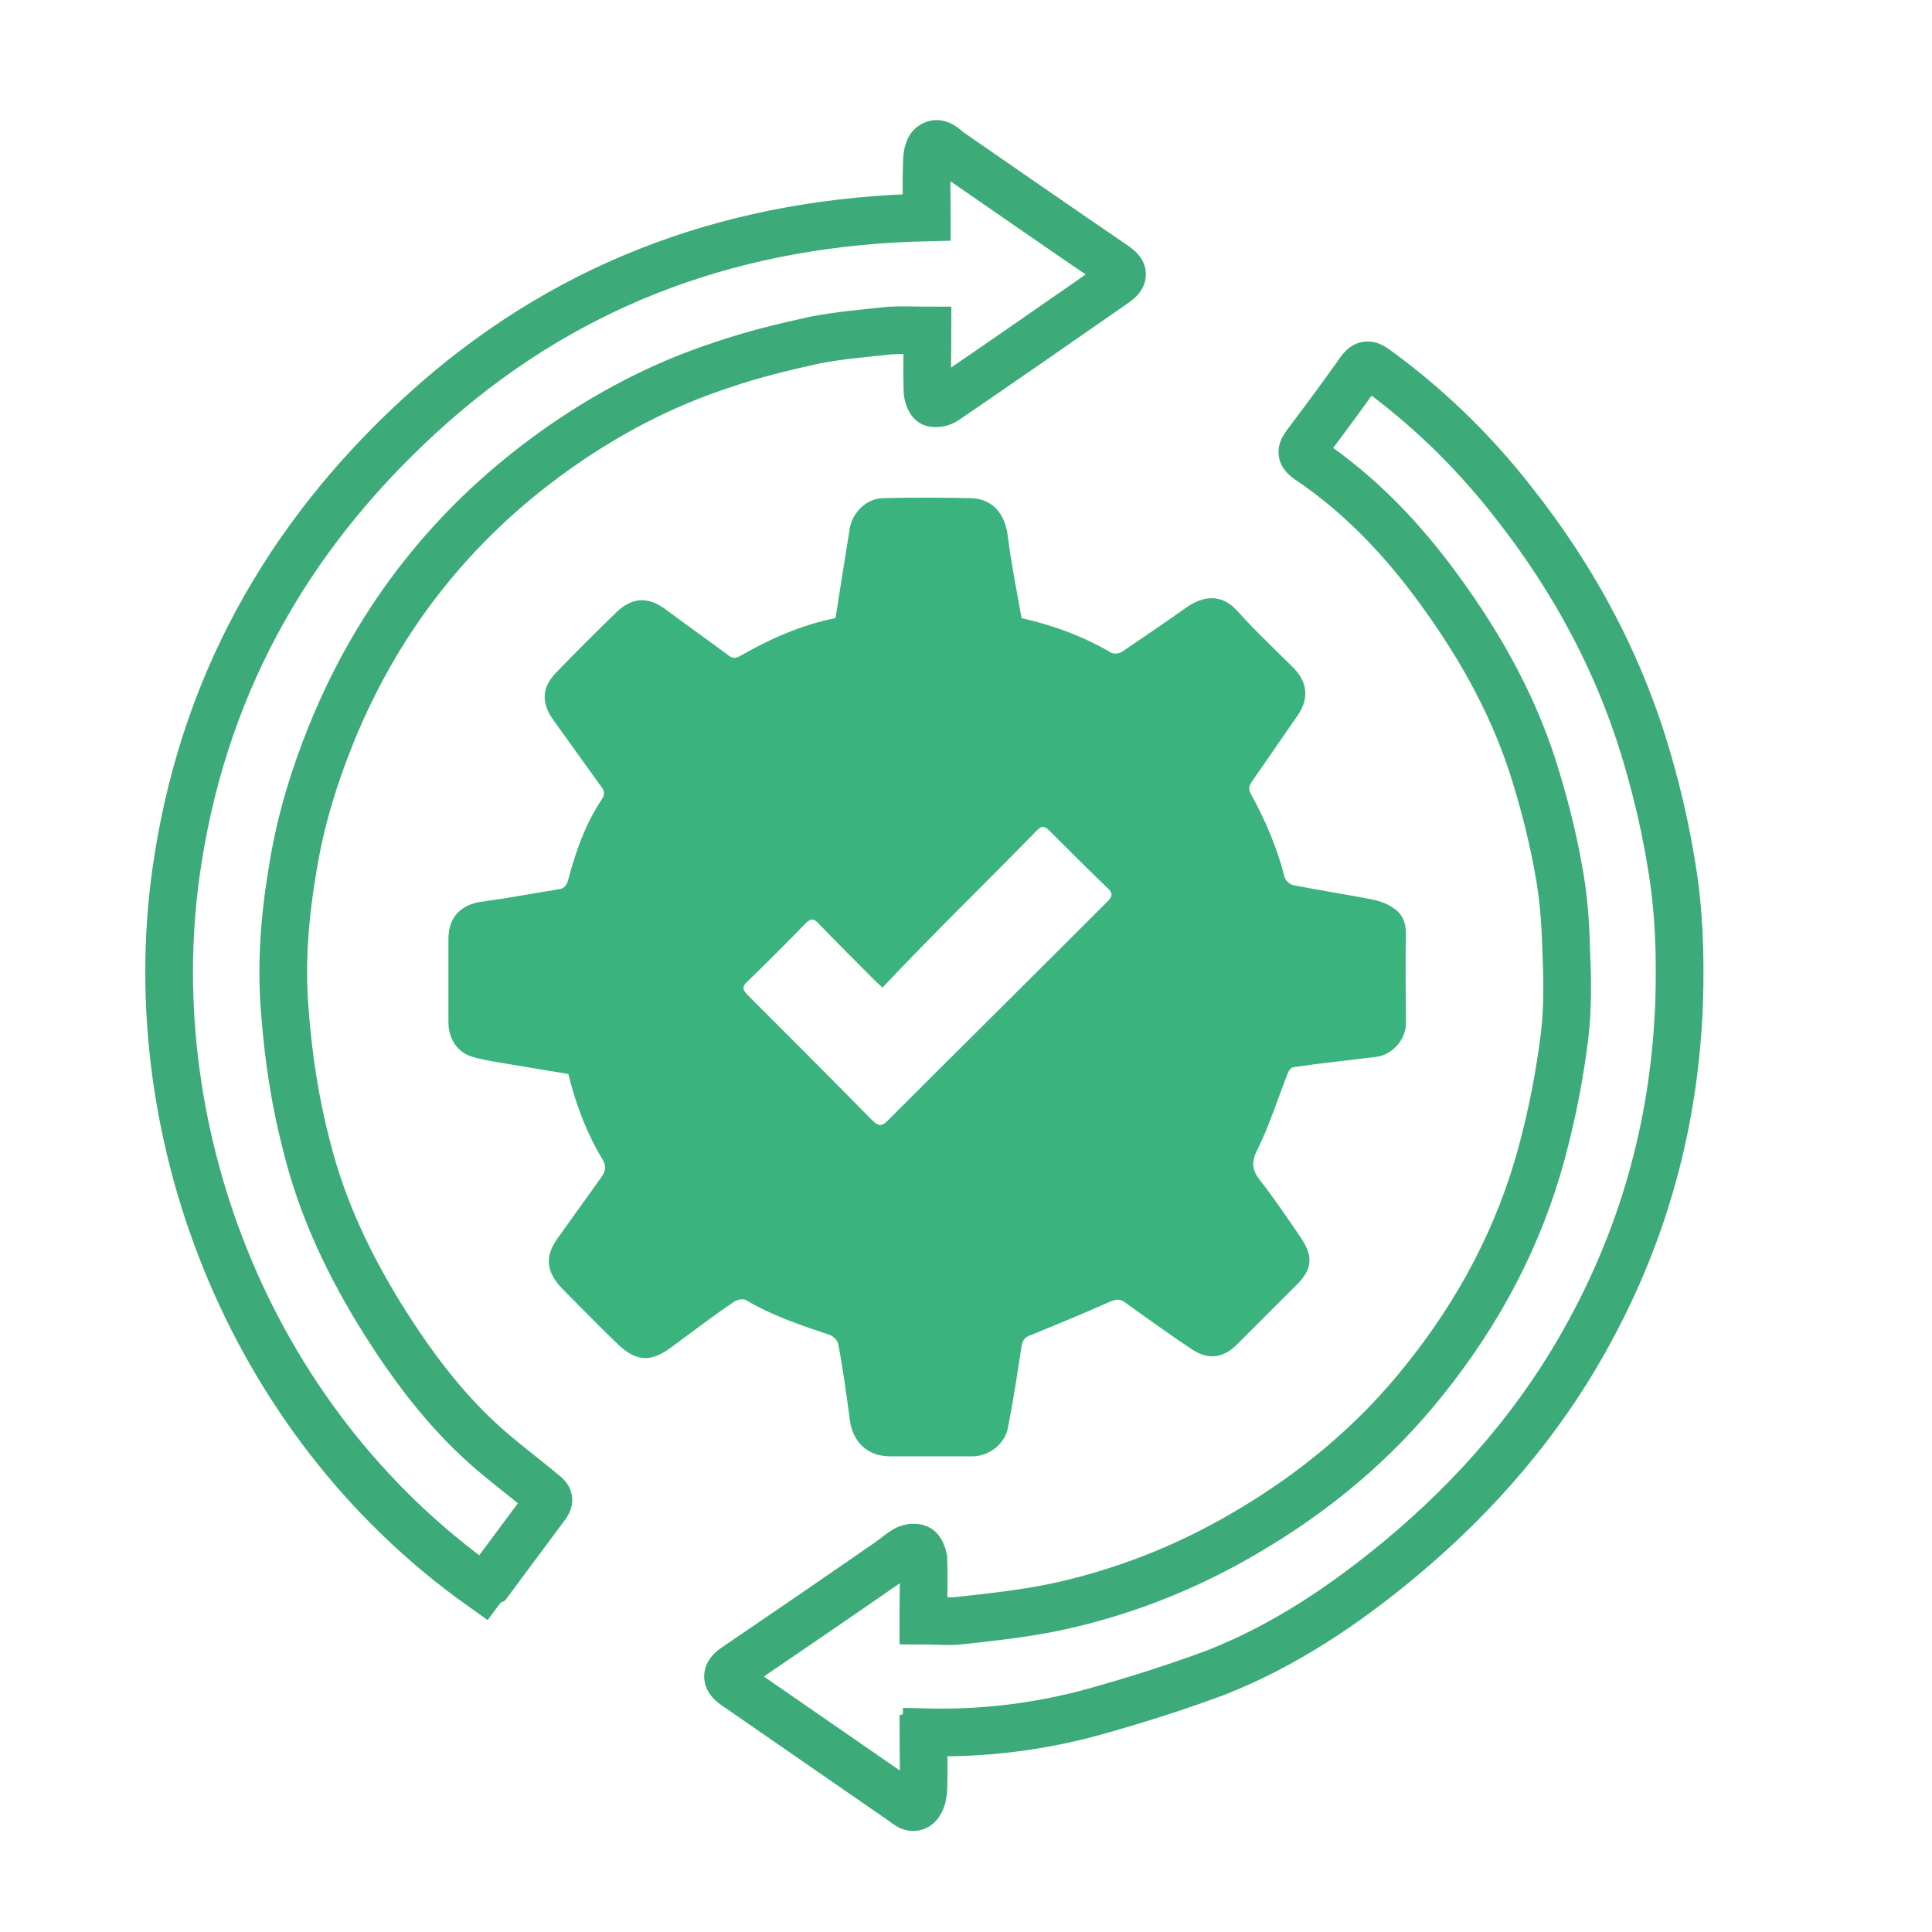
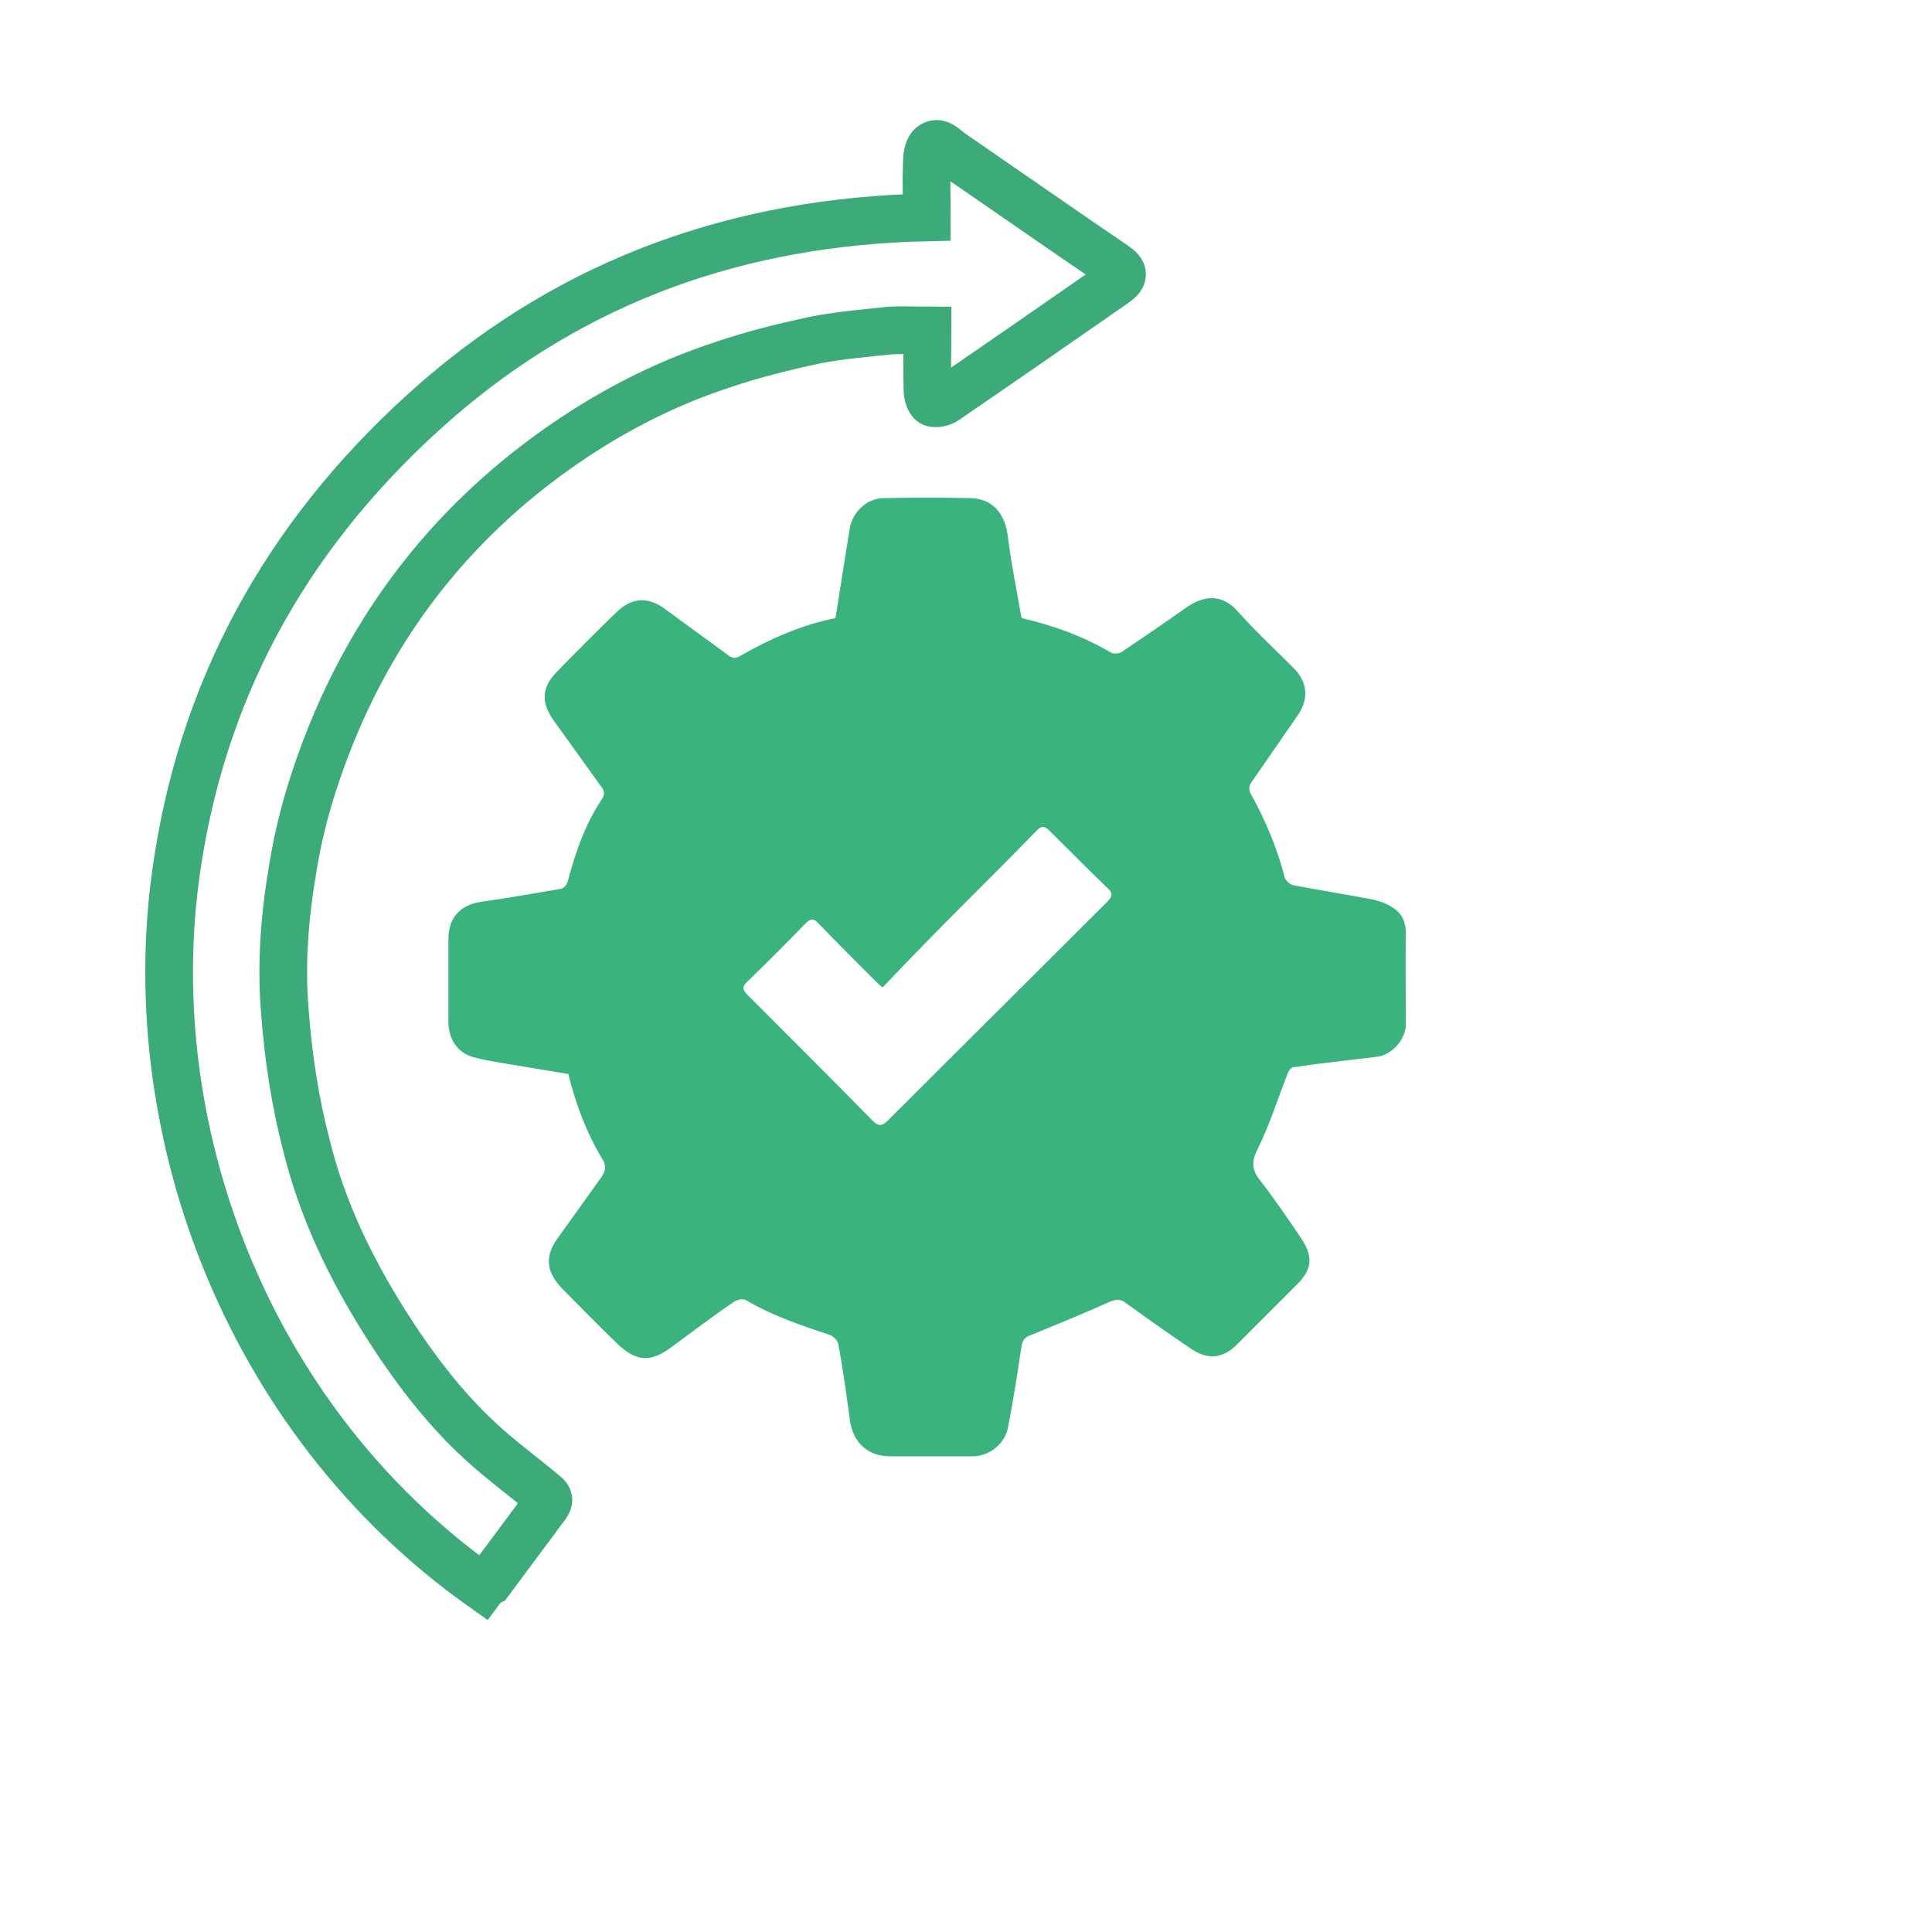
<svg xmlns="http://www.w3.org/2000/svg" id="图层_1" x="0px" y="0px" viewBox="0 0 283.5 283.5" style="enable-background:new 0 0 283.5 283.5;" xml:space="preserve">
  <style type="text/css">	.st0{display:none;}	.st1{display:inline;}	.st2{fill:#3AB37E;}	.st3{display:inline;fill:none;stroke:#3CAB79;stroke-width:9;stroke-miterlimit:10;}	.st4{display:inline;fill:#3AB37E;}	.st5{fill:none;stroke:#3CAB79;stroke-width:7;stroke-miterlimit:10;}</style>
  <g class="st0">
    <g class="st1">
      <path class="st2" d="M206.7,114.1c0-1.8,0-3.7,0-5.6c0-13.5,0-27.1-0.1-40.6c0-5.1-3.9-10.5-8.7-12.1c-1.7-0.5-3.5-0.9-5.2-0.9   c-7.9-0.1-15.9,0-23.8,0c-1.1,0-1.4,0.3-1.6,1.4c-0.8,4.4-3.5,7.4-7.6,9c-1.5,0.6-3.3,0.8-5,0.8c-21.7,0.1-43.5,0.1-65.2,0.1   c-5.5,0-9.7-2.2-12-7.4c-0.4-0.8-0.6-1.8-0.8-2.7c-0.2-0.8-0.4-1.2-1.3-1.2c-8.5,0-17.1-0.1-25.6,0.1c-3.6,0.1-6.6,2-9,4.7   c-2.5,2.8-3.4,6.1-3.3,9.8c0.1,16.3,0,32.5,0.1,48.8c0,41.1,0.1,82.2,0.1,123.3c0,3.3,0.6,6.4,2.6,9.1c2.9,4,7,5.9,11.8,5.9   c14.8,0,29.6,0,44.4,0c32,0,63.9,0,95.9-0.1c6.1,0,10.7-2.7,13.3-8.4c0.8-1.6,1-3.5,1.5-5.4c0.6,0,1.5,0,2.3,0   c1.9,0.1,3.9,0.2,5.8,0.2c0.8,0,1.2,0.1,1.1,1.1c-0.3,9.7-7.5,18.2-16,20.9c-2.6,0.8-5.3,1.3-8,1.3c-33.9,0-67.7,0.1-101.6,0.1   c-10.3,0-20.6,0-30.9,0c-2.9,0-5.9,0.1-8.8,0.1c-10.1-0.1-19.4-6.9-22.1-16.5c-0.7-2.5-1.2-5.3-1.2-7.9   c-0.1-38.4-0.1-76.8-0.2-115.2c0-19,0-38,0-57c0-6.7,2.1-12.7,6.9-17.5c4.6-4.6,10.3-7,16.8-7c7.9,0,15.9,0,23.8,0   c1.2,0,1.5-0.4,1.7-1.5c0.9-4.6,3.7-7.7,8-9.2c1.3-0.5,2.8-0.6,4.1-0.6c4.6-0.1,9.2-0.1,13.8,0c1,0,1.4-0.2,1.5-1.4   c0.3-2.9,1.4-5.6,3.1-8c2.5-3.6,6-6,10.2-7c7-1.7,13.1,0.2,18,5.6c2.6,2.8,4,6.2,4.4,9.9c0.1,0.9,0.6,0.8,1.2,0.8   c4.8,0,9.5,0,14.3,0c4.9,0,8.5,2.3,10.8,6.6c0.6,1,0.9,2.2,1.1,3.4c0.1,1.1,0.5,1.3,1.5,1.3c6.4,0,12.9,0,19.3,0   c2.4,0,4.9,0.1,7.3,0.2c4.3,0.3,8.1,2,11.6,4.5c4.3,3.2,7.2,7.4,8.5,12.6c0.6,2.3,0.8,4.7,0.8,7c0.1,7.5,0.1,14.9,0.1,22.4   c0,7,0,13.9,0.1,20.9c0,1.2-0.4,1.5-1.5,1.4C212.3,114.1,209.6,114.1,206.7,114.1z M117.2,34.9c-0.1,2.8,1.9,4.9,4.7,5.1   c2.4,0.1,4.8-2.1,5-4.4c0.2-3.3-2.2-5.3-4.7-5.4C119.8,30,117.1,32.1,117.2,34.9z" />
      <path class="st2" d="M240.3,216.3c-2.3,1.3-4.4,2.4-6.6,3.7c-0.4,0.2-0.7,0.8-0.7,1.2c0.2,2.4,0.5,4.7,0.6,7   c0.2,3.5-2.2,6.6-5.6,7.4c-5.4,1.3-10.8,2-16.3,1.8c-4.6-0.2-9.2-0.6-13.6-2.2c-2.9-1-4.5-3.5-4.5-6.6c0.1-2.5,0.3-5,0.5-7.4   c0-0.7-0.2-1-0.8-1.3c-1.9-1-3.7-2.1-5.4-3.2c-0.6-0.4-1-0.4-1.7,0.1c-1.9,1.5-4,2.8-6,4.1c-2.8,1.7-6.3,1.2-8.7-1.3   c-5.8-5.9-10.2-12.8-13-20.6c-0.8-2.1-1.5-4.4-1.7-6.6c-0.3-2.9,1.2-5.1,3.8-6.4c2.1-1,4.2-2,6.3-3.1c0.3-0.2,0.7-0.7,0.7-1.1   c0.1-2.3,0.1-4.6,0-6.8c0-0.4-0.4-0.9-0.8-1.1c-2.1-1.1-4.2-2-6.3-3.1c-3.2-1.6-4.5-4.9-3.5-8.4c1.9-7,5.1-13.5,9.5-19.3   c1.6-2.1,3.3-4.1,5.2-6c2.4-2.4,6-3.2,9.4-0.6c1.7,1.3,3.5,2.4,5.3,3.7c0.6,0.4,0.9,0.4,1.5,0c1.7-1.1,3.5-2.1,5.2-3.1   c0.7-0.4,1.1-0.7,1.1-1.7c-0.2-2.6-0.3-5.1-0.5-7.7c-0.2-3,2.3-5.6,4.8-6.3c6.1-1.7,12.3-2.3,18.7-1.9c3.9,0.2,7.7,0.8,11.5,1.8   c3,0.8,5.2,3.8,5.1,7c-0.1,2.4-0.5,4.9-0.6,7.3c0,0.3,0.2,0.8,0.5,1c2,1.2,4,2.4,6.1,3.5c0.3,0.2,0.9,0.1,1.2-0.1   c2-1.3,4-2.8,6-4.1c2.9-1.9,6.4-1.4,9.1,1.4c4.9,5.1,8.9,10.9,11.7,17.5c1.1,2.8,2,5.6,2.9,8.5c0.7,2.2-0.8,5.9-3.1,7   c-2.3,1.1-4.5,2.2-6.8,3.3c-0.8,0.4-1.1,0.8-1.1,1.7c0.1,2,0.1,4.1,0,6.1c0,0.7,0.1,1.1,0.8,1.4c2,0.9,4,2,6,2.8   c3.6,1.5,5,5.3,3.8,9.1c-1.7,5.8-4.2,11.3-7.6,16.3c-2,2.8-4.3,5.3-6.4,8c-2.3,2.9-6.8,3.7-10.3,0.9   C244.1,218.7,242.1,217.5,240.3,216.3z M213.6,155.5c-12.5-0.3-23.1,10.5-23,23.1c0.1,12.7,10.4,23.2,23.1,23.1   c13.5-0.1,22.7-10.3,23.1-22.2C237.3,165.7,226.2,155.2,213.6,155.5z" />
-       <path class="st2" d="M148.7,119c-12.5,0-25,0-37.5,0c-1.8,0-3.2-1.1-3.8-2.8c-0.5-1.4,0-3.2,1.4-4.2c0.7-0.5,1.7-0.9,2.5-0.9   c24.9-0.1,49.8-0.1,74.7-0.1c1.9,0,4.3,2,4.1,4.1c-0.2,2.2-1.7,3.8-4.2,3.8C173.6,119,161.1,119,148.7,119z" />
      <path class="st2" d="M148.7,100.4c-12.3,0-24.6,0-36.8,0c-2,0-3.6-0.5-4.4-2.6c-0.8-2,0.4-4.5,2.5-5c0.6-0.1,1.2-0.2,1.8-0.2   c24.6,0,49.1-0.1,73.7-0.1c3.1,0,4.7,1.5,4.5,4.4c-0.1,1.6-1.4,3.1-3.1,3.2c-0.8,0.1-1.6,0.1-2.4,0.1   C172.7,100.4,160.7,100.4,148.7,100.4C148.7,100.4,148.7,100.4,148.7,100.4z" />
      <path class="st2" d="M163.1,218.8c-0.5,0-1,0-1.4,0c-16.7,0-33.4,0-50,0c-2.4,0-4.2-1.6-4.2-3.7c0-2.3,1.7-4.1,4.2-4.1   c15.1,0,30.2,0,45.3,0c0.5,0,1.1,0.3,1.4,0.7C159.9,214,161.4,216.3,163.1,218.8z" />
-       <path class="st2" d="M69.5,160.3c1.6-2.2,3.1-4.2,4.6-6.3c2.8-3.9,5.6-7.8,8.4-11.7c1.1-1.5,3.5-1.9,5.1-0.8   c1.7,1,2.4,3.2,1.4,4.9c-1.3,2.2-2.9,4.3-4.4,6.4c-3.7,5.1-7.5,10.2-11.1,15.3c-2.1,2.9-4.7,3.2-7,0.5c-3.8-4.4-7.7-8.7-11.4-13.1   c-1.8-2.2-1.1-5,1.4-6.2c1.4-0.7,3.3-0.2,4.6,1.2c2.4,2.8,4.8,5.6,7.2,8.4C68.6,159.4,69,159.8,69.5,160.3z" />
      <path class="st2" d="M69.5,210.5c4.4-6.1,8.5-11.7,12.6-17.4c1.1-1.5,2.4-2.5,4.3-2.1c1.5,0.3,2.5,1.3,3,2.7   c0.5,1.3,0.2,2.5-0.6,3.5c-5.2,7.3-10.5,14.5-15.8,21.8c-1.3,1.8-4.2,2.1-5.9,0.4c-1.4-1.4-2.6-2.9-3.9-4.4   c-2.7-3.1-5.4-6.2-8.1-9.3c-1.4-1.6-1.4-4.1,0.2-5.6c1.5-1.4,4-1.4,5.5,0.3c2.7,3,5.4,6.1,8.1,9.1C69.1,209.7,69.2,210,69.5,210.5   z" />
-       <path class="st2" d="M69.6,110.3c3.2-4.4,6.4-8.7,9.5-13c1.1-1.5,2.2-3.1,3.3-4.6c1.4-1.8,3.6-2.2,5.3-1c1.9,1.3,2.3,3.5,0.9,5.5   c-2.6,3.8-5.3,7.5-8,11.2c-2.5,3.5-5.1,6.9-7.6,10.4c-1.6,2.2-4.5,2.4-6.3,0.4c-2.3-2.5-4.5-5.1-6.7-7.7c-1.6-1.8-3.2-3.7-4.8-5.5   c-1.7-1.8-1.6-4.4,0.1-5.9c1.7-1.5,4.1-1.1,5.7,0.8c2.6,3.1,5.4,6.1,8,9.1C69.2,110.1,69.4,110.2,69.6,110.3z" />
+       <path class="st2" d="M69.6,110.3c3.2-4.4,6.4-8.7,9.5-13c1.1-1.5,2.2-3.1,3.3-4.6c1.4-1.8,3.6-2.2,5.3-1c1.9,1.3,2.3,3.5,0.9,5.5   c-2.6,3.8-5.3,7.5-8,11.2c-2.5,3.5-5.1,6.9-7.6,10.4c-1.6,2.2-4.5,2.4-6.3,0.4c-2.3-2.5-4.5-5.1-6.7-7.7c-1.6-1.8-3.2-3.7-4.8-5.5   c-1.7-1.8-1.6-4.4,0.1-5.9c1.7-1.5,4.1-1.1,5.7,0.8C69.2,110.1,69.4,110.2,69.6,110.3z" />
      <path class="st2" d="M159.9,142.6c-1.4,2.5-2.7,4.8-4,7.2c-0.2,0.3-0.7,0.6-1,0.6c-10.5,0-21,0-31.5,0c-4,0-8,0-12,0   c-2.3,0-4-1.7-4-3.9c0-2.2,1.8-3.9,4.1-3.9c15.8,0,31.5,0,47.3,0C159.1,142.5,159.5,142.5,159.9,142.6z" />
      <path class="st2" d="M131.5,200.3c-6.5,0-13,0-19.5,0c-2,0-3.5-0.6-4.3-2.6c-0.8-2.1,0.6-4.7,2.8-5.1c0.6-0.1,1.2-0.1,1.9-0.1   c12.4,0,24.8,0,37.2-0.1c1,0,1.5,0.2,1.7,1.4c0.3,1.7,0.8,3.5,1.3,5.1c0.4,1.1,0.1,1.3-0.9,1.3   C144.9,200.3,138.2,200.3,131.5,200.3z" />
      <path class="st2" d="M151.2,161.3c0,2.5,0,4.9,0,7.5c-0.1,0-0.5,0.1-0.8,0.1c-12.9,0-25.8,0-38.7,0c-2.8,0-4.5-1.7-4.3-4.3   c0.1-1.7,1.6-3.3,3.4-3.4c1.6-0.1,3.2,0,4.9,0c11.5,0,23,0,34.5,0C150.5,161.2,150.8,161.2,151.2,161.3z" />
    </g>
  </g>
  <g class="st0">
-     <path class="st3" d="M18,155c0-7.9,0-15.7,0-23.7c3.9-1.4,7.9-2.9,11.8-4.3c4.4-1.6,8.8-3.1,13.1-4.8c0.6-0.2,1.2-0.9,1.3-1.4  c1.7-7.1,4-14,7.2-20.5c1.1-2.3,2.4-4.6,3.8-6.8c0.5-0.8,0.5-1.5,0.1-2.4c-3.6-7.5-7.1-14.9-10.7-22.4c-0.5-1-0.4-1.5,0.4-2.3  c4.8-4.4,9.6-8.8,14.3-13.3c0.9-0.8,1.6-1,2.7-0.5c7.4,3.6,14.9,7.1,22.3,10.6c0.8,0.4,1.4,0.4,2.2-0.1c6.4-4,13.2-7.4,20.3-10  c2.2-0.8,4.5-1.4,6.8-2c1-0.3,1.6-0.7,1.9-1.7c3-8.2,6-16.5,9-24.7c8,0,15.8,0,23.8,0c1.6,5,3.2,10.1,4.8,15.1  c1.1,3.4,2.1,6.8,3.3,10.2c0.2,0.5,0.8,0.9,1.3,1c7.1,1.7,14,4,20.6,7.3c2.3,1.1,4.5,2.4,6.7,3.7c0.8,0.5,1.5,0.5,2.3,0.1  c7.5-3.6,14.9-7.1,22.4-10.7c0.9-0.4,1.5-0.5,2.3,0.3c4.9,4.9,9.8,9.8,14.7,14.7c0.8,0.8,0.8,1.4,0.4,2.3  c-3.5,7.3-7,14.6-10.5,21.9c-0.6,1.2-0.6,2.1,0.1,3.3c4,6.6,7.3,13.6,9.8,20.9c0.8,2.3,1.4,4.7,2,7.1c0.2,0.9,0.6,1.3,1.5,1.6  c8.1,2.6,16.2,5.2,24.3,7.7c0.2,0.1,0.4,0.2,0.6,0.2c0,7.9,0,15.7,0,23.7c-3.1,1-6.1,2-9.2,3c-5.2,1.7-10.4,3.3-15.6,4.9  c-0.9,0.3-1.1,0.7-1.3,1.5c-0.6,2.7-1.3,5.4-2,8.4c-0.7-0.5-1-0.7-1.3-1c-6-6-12-12-18.1-18c-0.8-0.8-1.1-1.6-0.9-2.8  c1.2-7.1,1-14.3-0.3-21.3c-1.2-6.7-3.4-13.2-6.6-19.3C194,99.5,186,90.7,175.8,83.9c-7.2-4.8-15-8.1-23.4-10  c-6.1-1.4-12.2-1.9-18.5-1.7c-7.1,0.2-13.9,1.5-20.6,3.8c-16.2,5.7-28.7,15.9-37.7,30.6c-4.3,7.1-7.3,14.7-8.9,22.7  c-1.7,8.5-1.8,17-0.4,25.6c1.1,6.7,3,13.1,5.9,19.1c3.9,8.1,9.2,15.3,15.9,21.4c6.7,6.1,14.3,10.9,22.8,14.1c6.4,2.5,13.1,4,20,4.5  c6.3,0.4,12.6,0.3,18.8-0.8c0.4-0.1,1,0.1,1.3,0.3c6.1,6,12.1,12.1,18.1,18.1c0,0,0,0.1,0.1,0.4c-1.4,0.4-2.7,0.9-4.1,1.3  c-2.1,0.7-4.3,1.2-6.4,2c-0.6,0.2-1.2,1-1.5,1.6c-3,8.2-6,16.4-9,24.6c-0.4,0-0.9,0.1-1.3,0.1c-7.1,0-14.1,0-21.2,0  c-1,0-1.5-0.3-1.8-1.2c-2.8-7.4-5.7-14.9-8.5-22.3c-0.3-0.9-0.8-1.4-1.8-1.7c-9.8-2.4-18.7-6.8-27.3-12.1c-0.8-0.5-1.5-0.5-2.3-0.1  c-7.5,3.6-14.9,7.1-22.4,10.7c-0.9,0.5-1.5,0.4-2.3-0.4c-4.9-4.9-9.7-9.8-14.7-14.7c-0.8-0.8-0.8-1.4-0.3-2.3  c3.6-7.4,7.1-14.9,10.7-22.4c0.4-0.8,0.4-1.5-0.1-2.3c-3.5-6.3-6.5-12.9-8.8-19.8c-0.8-2.4-1.5-4.9-2.1-7.4  c-0.3-1.1-0.8-1.5-1.8-1.9c-8.1-2.9-16.2-5.9-24.3-8.8C18.3,155.1,18.2,155.1,18,155z" />
    <path class="st4" d="M91.5,130.3c0.4,0.3,0.7,0.5,1,0.7c7.3,6.9,14.5,13.8,21.8,20.6c3,2.9,6.7,4.6,10.8,5.2  c5.2,0.8,10.4,0.5,15.1-2.2c6.3-3.6,11.1-8.7,12.4-16.1c1.5-8.5-1-15.9-7.1-22c-6.6-6.5-13.1-13.1-19.6-19.6  c-0.3-0.3-0.6-0.7-1-1.2c3.8-1,7.4-1.6,11-1.7c7.7-0.3,15.1,1.4,22,4.8c6.4,3.2,12,7.7,16.5,13.4c3.6,4.6,6.4,9.7,8.2,15.3  c2.6,8,3,16.2,0.9,24.4c-0.7,2.7-1.6,5.4-2.6,8c-0.3,0.9-0.2,1.3,0.4,1.9c16.8,16.8,33.7,33.6,50.5,50.5c6,6,12,11.8,17.8,17.9  c4,4.2,5.6,9.4,4.9,15.2c-1.1,8.3-6.3,13.1-14,15.3c-5,1.4-9.9,0.3-13.9-3c-3.8-3.2-7.3-6.8-10.8-10.3  c-9.8-9.7-19.5-19.5-29.3-29.3c-10.3-10.3-20.6-20.6-30.9-31c-0.9-0.9-1.7-1-2.9-0.6c-5.8,2.1-11.8,3.2-18,3  c-8.7-0.4-16.7-3.1-24-8c-9.5-6.5-16.1-15.4-19.4-26.4c-2.3-7.9-2.5-15.9-0.1-23.9C91.2,130.8,91.3,130.7,91.5,130.3z" />
  </g>
  <g>
    <path class="st2" d="M122.6,90.7c0.7-4.5,1.4-8.8,2.1-13.2c0.4-2.3,2.4-4.3,4.8-4.4c4.3-0.1,8.6-0.1,13,0c3.1,0.1,5,2.2,5.4,5.7  c0.5,4,1.3,7.9,2,11.9c4.8,1.1,9.1,2.7,13.2,5.1c0.4,0.2,1.2,0.1,1.6-0.2c3.1-2.1,6.2-4.2,9.3-6.4c2.4-1.7,5.2-2.3,7.7,0.6  c2.6,2.9,5.4,5.5,8.1,8.2c2.1,2.1,2.3,4.6,0.6,7c-2.2,3.2-4.5,6.5-6.7,9.7c-0.5,0.7-0.5,1.2-0.1,1.9c2.1,3.8,3.8,7.8,4.9,12.1  c0.1,0.5,0.8,1.1,1.3,1.2c3.7,0.7,7.4,1.3,11.1,2c1.2,0.2,2.5,0.6,3.5,1.3c1.3,0.8,1.9,2.1,1.9,3.7c-0.1,4.4,0,8.8,0,13.3  c0,2.4-2.1,4.7-4.5,4.9c-4,0.5-8,0.9-12,1.5c-0.3,0-0.7,0.5-0.8,0.8c-1.5,3.8-2.7,7.7-4.5,11.3c-0.9,1.8-0.8,3,0.4,4.5  c2.1,2.7,4,5.5,5.9,8.3c2,2.9,1.8,4.8-0.7,7.2c-2.9,2.9-5.7,5.7-8.6,8.6c-2,2-4.2,2.3-6.6,0.7c-3.3-2.2-6.5-4.5-9.7-6.8  c-0.8-0.6-1.3-0.6-2.3-0.2c-3.8,1.7-7.7,3.3-11.6,4.9c-0.9,0.3-1.2,0.7-1.4,1.6c-0.6,4-1.2,8-2,12c-0.4,2.3-2.7,4.2-5.2,4.2  c-4,0-8.1,0-12.1,0c-3.3,0-5.5-2.1-5.9-5.4c-0.5-3.7-1-7.4-1.7-11.1c-0.1-0.5-0.7-1.1-1.2-1.3c-4.2-1.4-8.4-2.8-12.3-5.1  c-0.4-0.3-1.4-0.1-1.9,0.3c-3.1,2.1-6.1,4.4-9.1,6.6c-3.1,2.3-5.2,2.1-8-0.6c-2.7-2.6-5.3-5.3-8-8c-2.4-2.5-2.6-4.8-0.6-7.5  c2.1-2.9,4.2-5.9,6.3-8.8c0.7-1,0.8-1.7,0.2-2.7c-2.3-3.8-3.9-8-5-12.5c-3-0.5-6-1-9-1.5c-1.7-0.3-3.3-0.5-5-1  c-2.2-0.6-3.5-2.5-3.6-4.9c0-4.1,0-8.3,0-12.4c0-3.2,1.8-5.1,5-5.5c3.7-0.5,7.4-1.2,11.1-1.8c1-0.1,1.3-0.7,1.5-1.5  c1.1-4.1,2.5-8.1,4.9-11.7c0.5-0.7,0.4-1.3-0.1-1.9c-2.3-3.2-4.6-6.4-6.9-9.6c-1.9-2.6-1.9-4.9,0.4-7.2c2.9-3,5.8-5.9,8.8-8.8  c2.2-2.1,4.5-2.3,7-0.5c3.1,2.3,6.2,4.5,9.3,6.8c0.6,0.5,1.1,0.6,1.9,0.1C113.1,93.7,117.6,91.7,122.6,90.7z M129.5,144.9  c-0.7-0.6-0.9-0.8-1.1-1c-2.8-2.8-5.6-5.6-8.3-8.4c-0.7-0.8-1.2-0.7-1.9,0c-2.8,2.9-5.6,5.7-8.5,8.5c-0.9,0.8-0.7,1.3,0,2  c6.1,6.1,12.2,12.2,18.3,18.4c0.9,0.9,1.4,0.9,2.3,0c10.7-10.7,21.5-21.4,32.2-32.1c0.8-0.8,0.8-1.3,0-2c-2.9-2.8-5.7-5.6-8.5-8.4  c-0.8-0.8-1.2-0.7-1.9,0c-3.5,3.6-7.1,7.2-10.7,10.8C137.5,136.6,133.5,140.7,129.5,144.9z" />
    <path class="st5" d="M70.8,232.9c-35-24.8-50.8-68.2-44.7-106.7C30.3,99.2,43.3,77,63.8,59c20.6-18,44.8-26.5,72.2-27.1  c0-2.6-0.1-5.2,0-7.8c0-0.9,0.1-2.2,0.7-2.7c1-0.8,1.9,0.3,2.7,0.9c8,5.5,16,11.1,24.1,16.6c1.6,1.1,1.5,1.7-0.1,2.8  c-8.2,5.7-16.4,11.4-24.6,17c-0.5,0.4-1.5,0.6-2,0.4c-0.4-0.2-0.7-1.2-0.7-1.8c-0.1-2.9,0-5.7,0-8.8c-1.9,0-3.7-0.1-5.5,0  c-3.7,0.4-7.4,0.7-11,1.4c-4.6,1-9.1,2.1-13.5,3.6c-8.9,2.9-17.1,7.2-24.8,12.7c-14.8,10.6-25.7,24.4-32.6,41.3  c-2.6,6.4-4.6,12.9-5.7,19.7c-1.2,7-1.8,14-1.2,21.2c0.5,6.7,1.5,13.3,3.2,19.8c2.3,9.3,6.4,17.8,11.5,25.9  c4,6.3,8.4,12.2,13.9,17.3c2.9,2.7,6.2,5.1,9.3,7.7c0.6,0.5,1.1,0.8,0.5,1.7c-2.8,3.8-5.6,7.5-8.4,11.3  C71.4,232.3,71.1,232.5,70.8,232.9z" />
-     <path class="st5" d="M135.5,254.4c0,2.7,0.1,5.3,0,7.8c0,0.9-0.2,2.1-0.8,2.7c-0.9,0.8-1.8-0.3-2.6-0.8  c-8.1-5.6-16.2-11.2-24.3-16.8c-1.3-0.9-1.3-1.7,0-2.6c7.5-5.1,15.1-10.3,22.6-15.5c0.9-0.6,1.6-1.3,2.5-1.8  c0.5-0.3,1.3-0.4,1.8-0.2c0.4,0.2,0.7,1,0.8,1.5c0.1,2.5,0,5,0,7.5c0,0.5,0,1,0,1.6c1.9,0,3.7,0.2,5.4,0c4.6-0.5,9.1-1,13.6-1.9  c10-2.1,19.5-5.8,28.3-11c10.1-5.9,19-13.3,26.3-22.5c8-10,13.9-21.1,17.2-33.5c1.5-5.6,2.6-11.3,3.3-17c0.5-4.3,0.4-8.7,0.2-13.1  c-0.1-3.7-0.4-7.5-1.1-11.2c-0.8-4.5-1.9-8.9-3.2-13.2c-3-10.2-8.1-19.4-14.4-28c-5.4-7.4-11.6-13.9-19.2-19c-0.8-0.6-1.1-1-0.4-2  c2.7-3.6,5.4-7.2,8-10.9c0.7-1,1.2-1.2,2.3-0.4c7.6,5.5,14.3,12,20.1,19.4c9.2,11.6,16.1,24.5,20.1,38.8c1.4,4.9,2.5,9.8,3.3,14.8  c1.1,6.5,1.3,13.2,1.1,19.8c-0.6,17.2-4.9,33.4-13.2,48.6c-7,12.9-16.5,23.9-27.8,33.3c-8.2,6.8-17,12.7-26.9,16.6  c-5.9,2.2-11.9,4.1-18,5.8c-8,2.2-16.2,3.2-24.5,3C136,254.3,135.9,254.3,135.5,254.4z" />
  </g>
</svg>